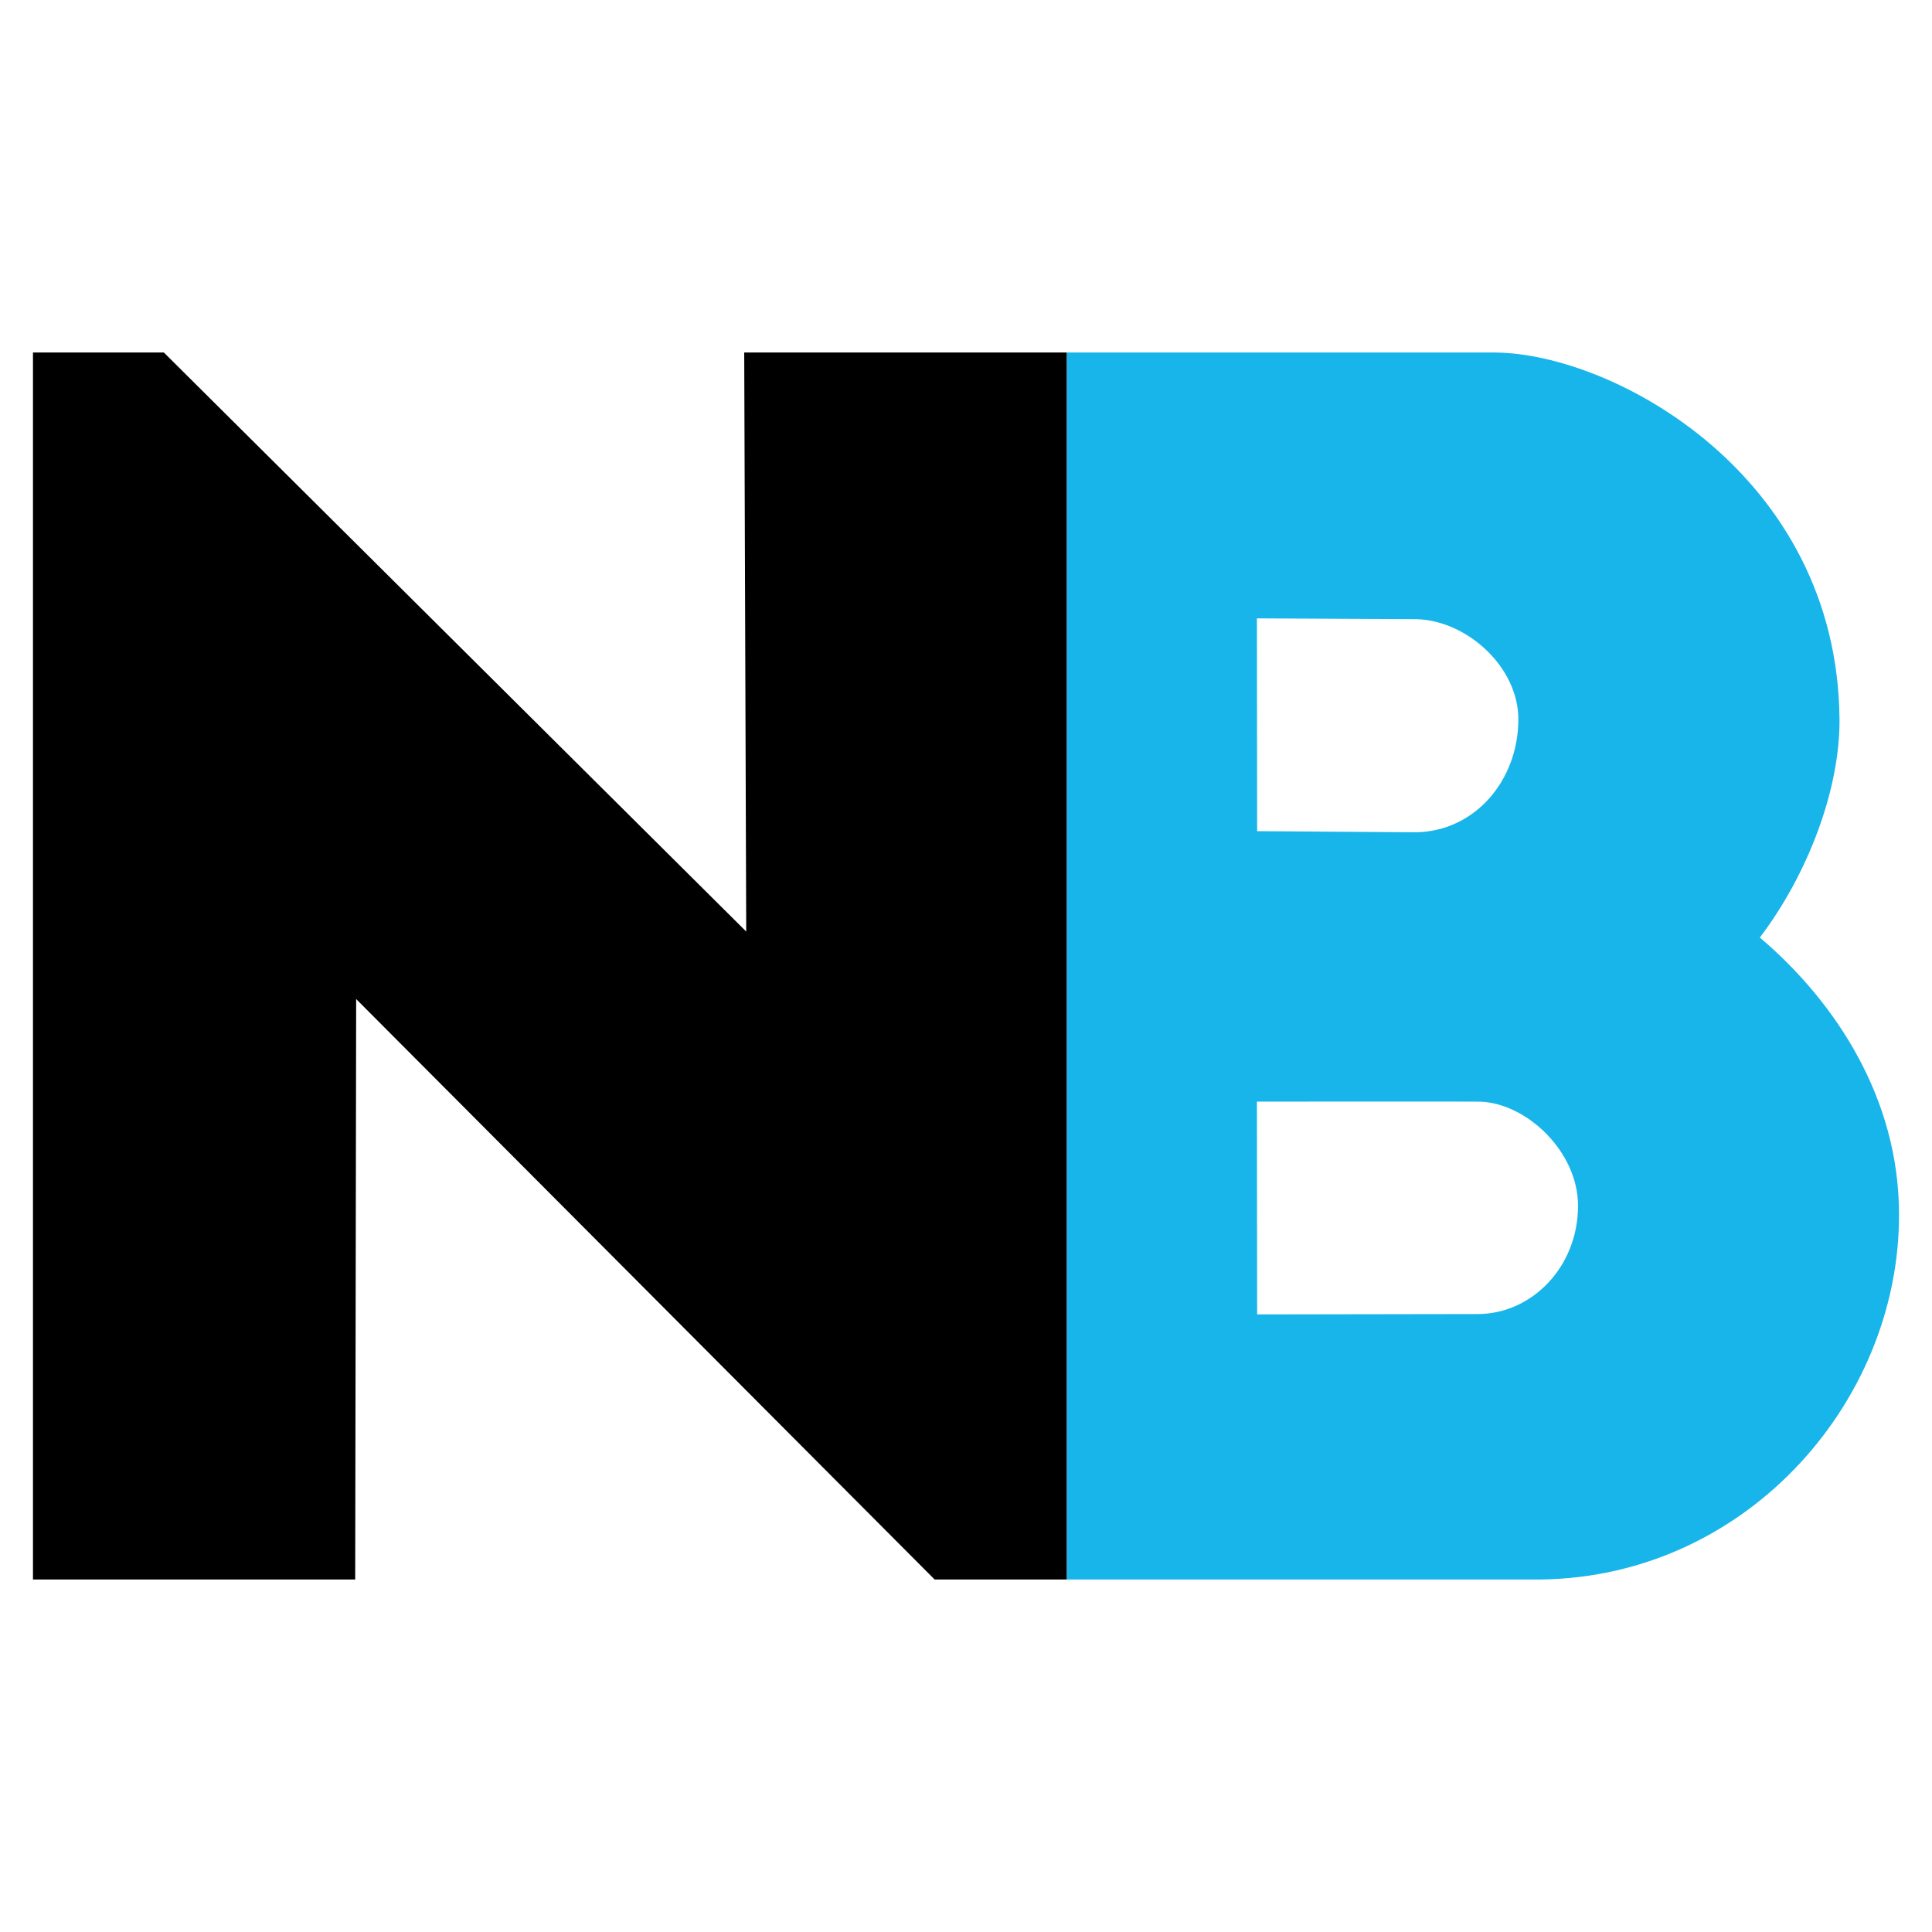
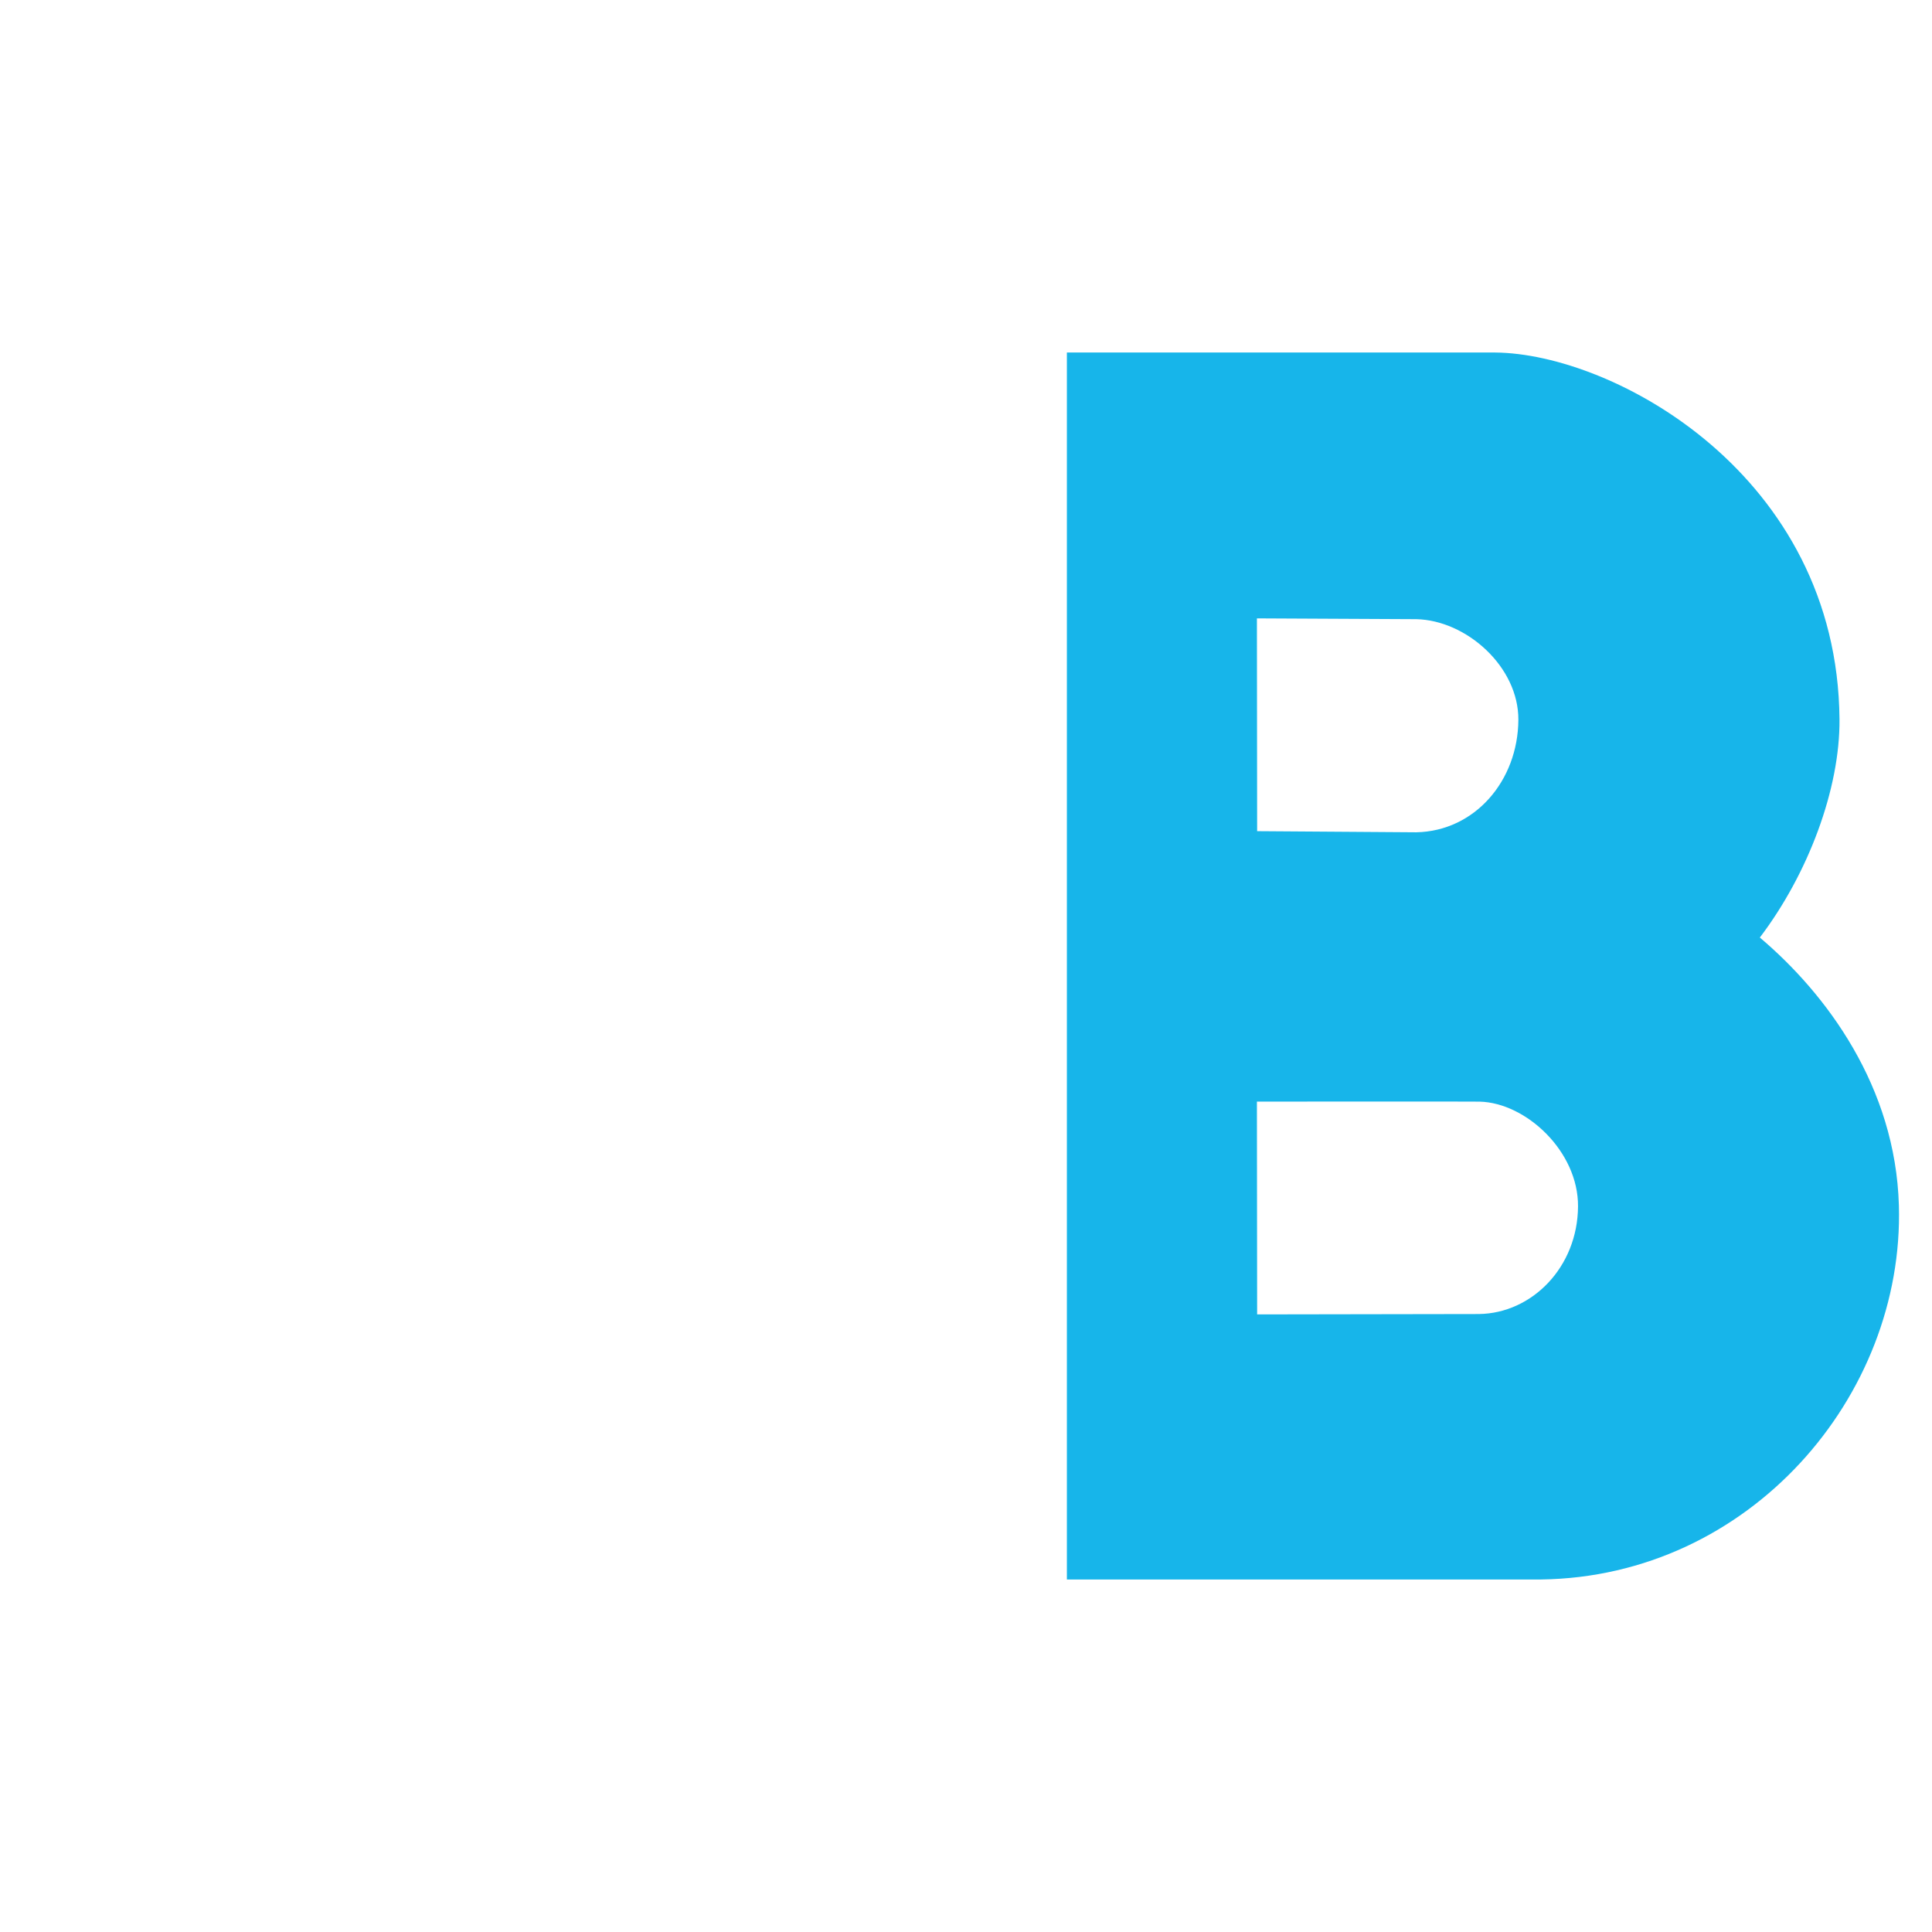
<svg xmlns="http://www.w3.org/2000/svg" width="100%" height="100%" viewBox="0 0 2000 2000" version="1.1" xml:space="preserve" style="fill-rule:evenodd;clip-rule:evenodd;stroke-linejoin:round;stroke-miterlimit:1.414;">
  <g id="Vector">
-     <path id="N" d="M34.136,1635.07l333.557,0l1.001,-600.864l598.805,600.864l136.939,0l0,-1270.14l-334.026,0l2.075,599.414l-602.857,-599.414l-135.494,0l0,1270.14Z" />
    <path d="M1595.6,1635.07l-491.162,0l0,-1270.14l443.235,0c122.541,0.949 354.451,126.509 356.571,379.627c0.603,71.928 -32.377,160.018 -82.473,225.977c69.296,58.632 140.438,154.532 143.949,277.342c5.652,197.767 -154.819,384.235 -370.12,387.192Zm-294.449,-494.68c0,0 220.891,-0.239 230.728,0.025c47.936,1.289 102.041,51.486 101.692,108.426c-0.386,63.055 -47.795,110.778 -102.695,111.45l-229.497,0.378l-0.228,-220.279Zm0,-500.247c0,0 163.481,0.791 164.981,0.823c51.846,1.122 106.024,49.224 105.675,104.236c-0.4,63.054 -45.029,115.181 -105.675,116.383l-164.753,-1.163l-0.228,-220.279Z" style="fill:#17b5ea;" />
  </g>
</svg>